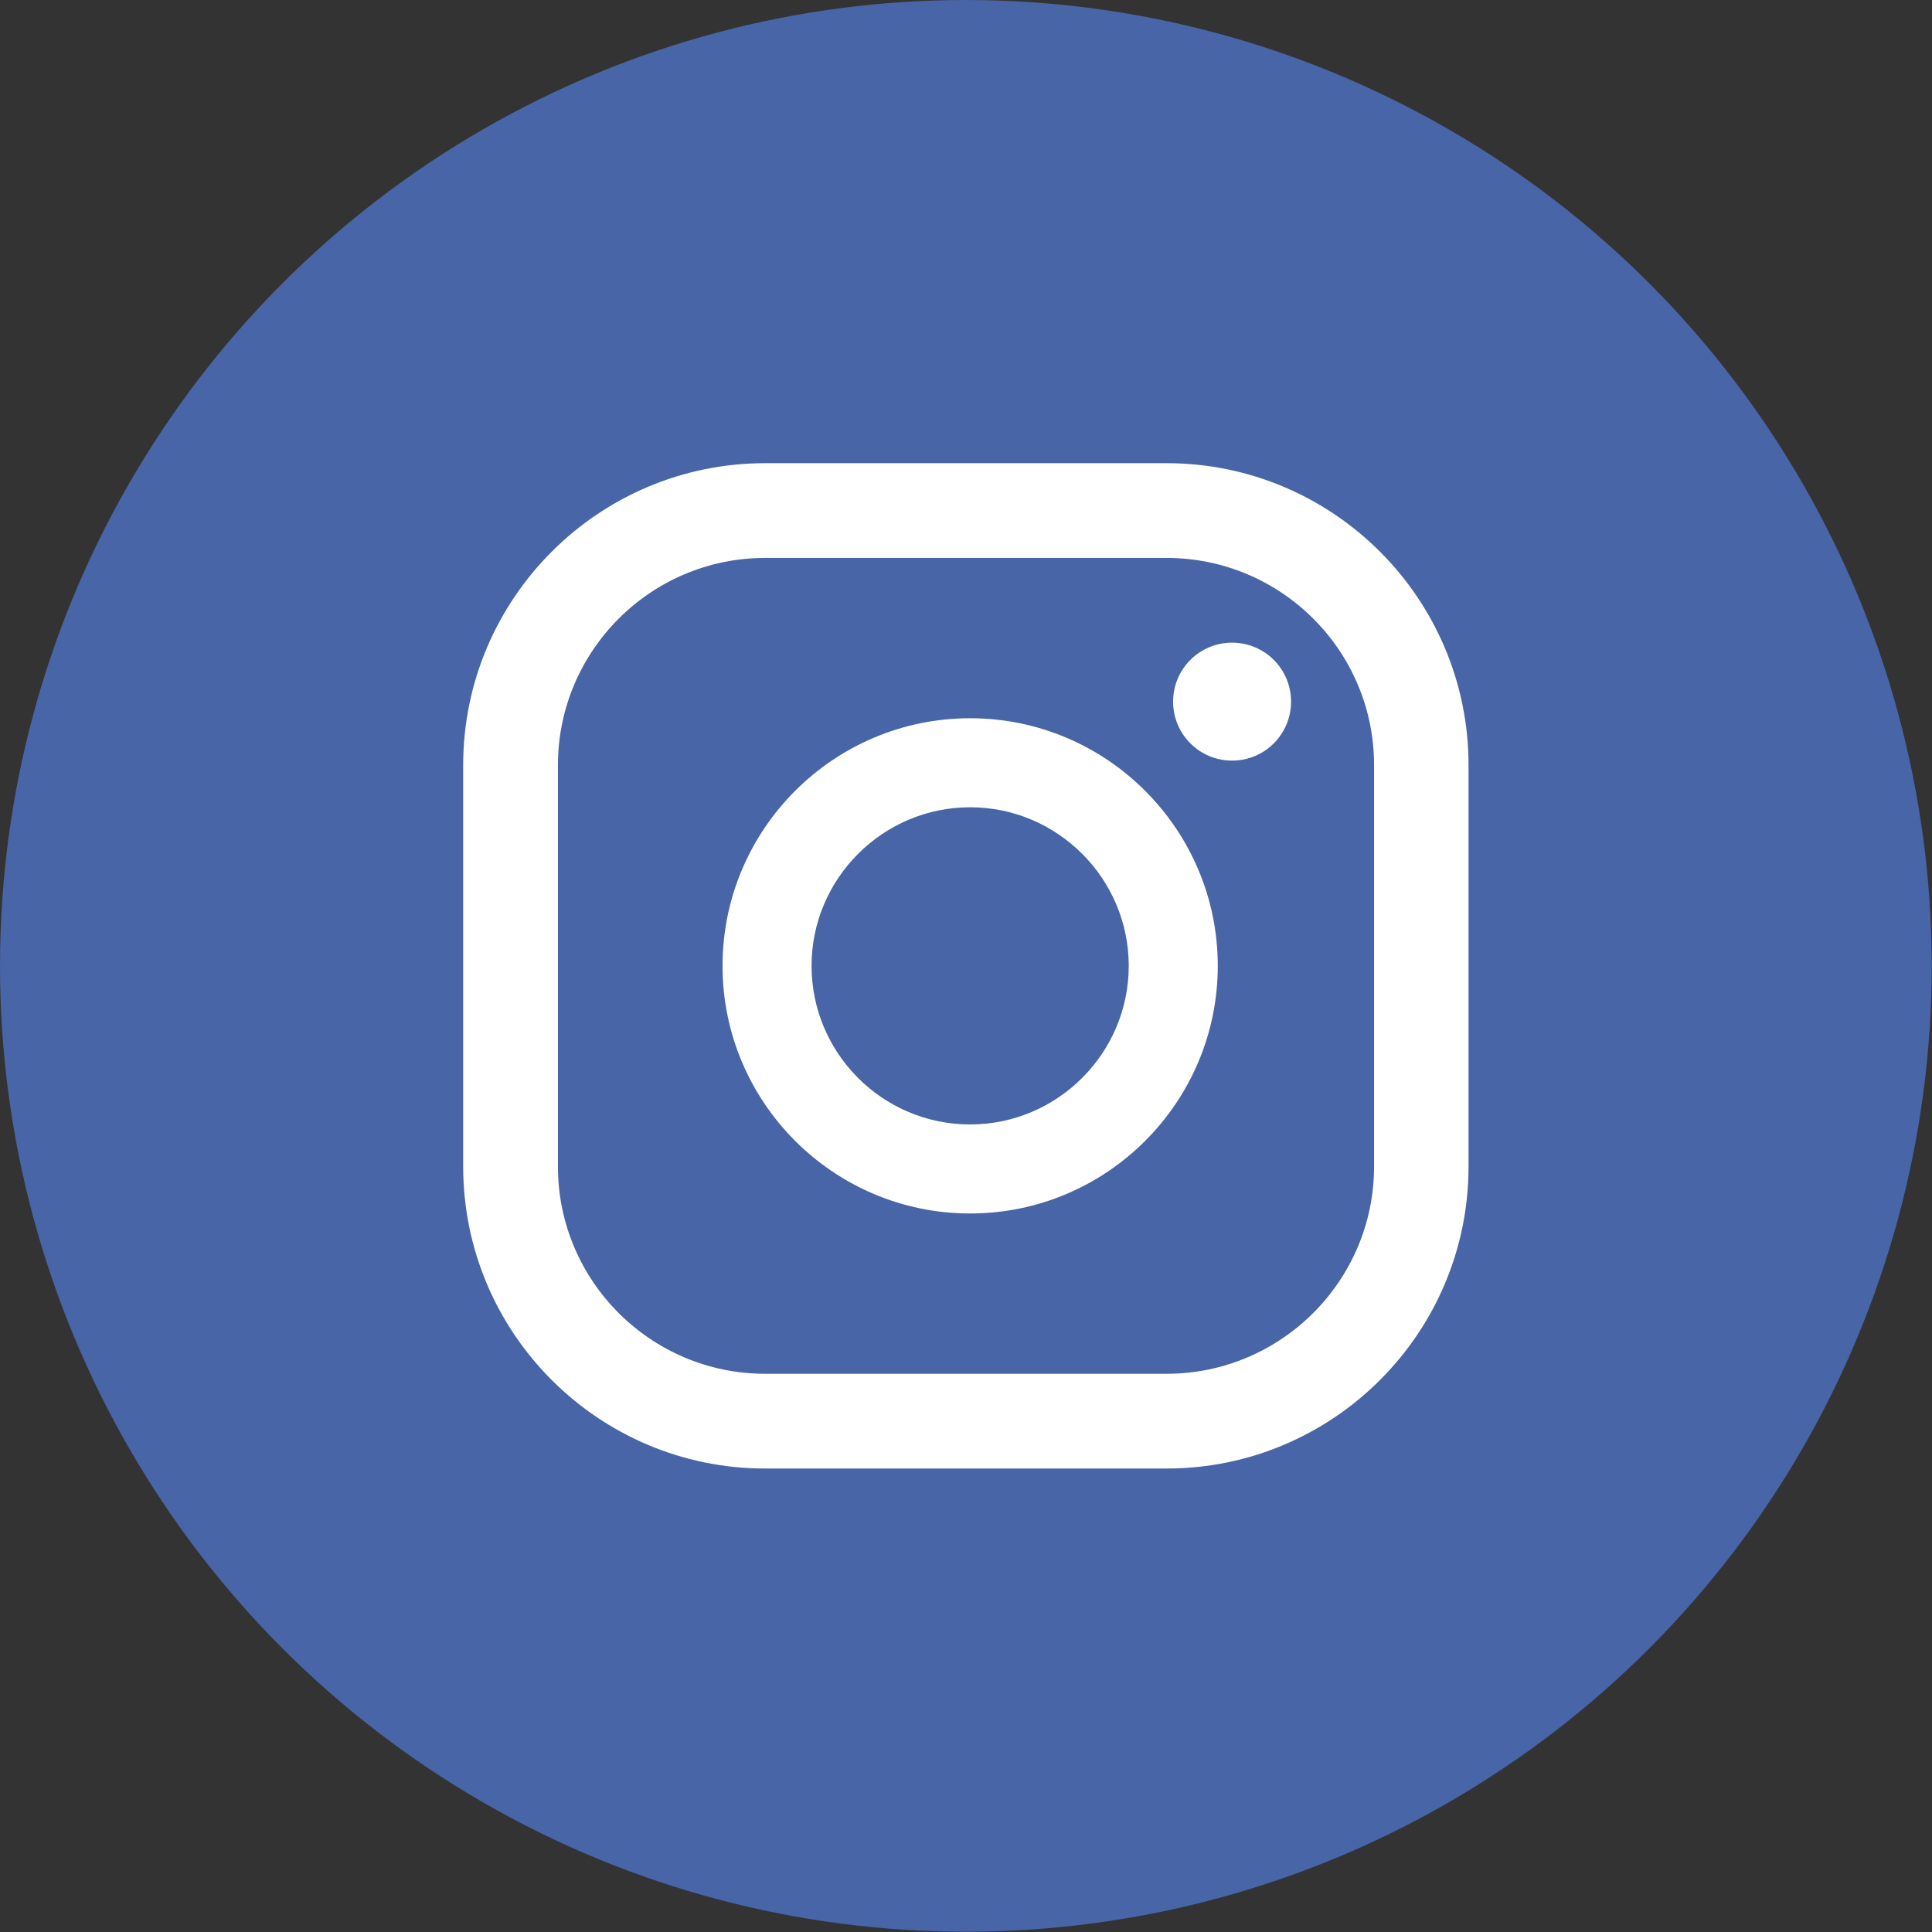
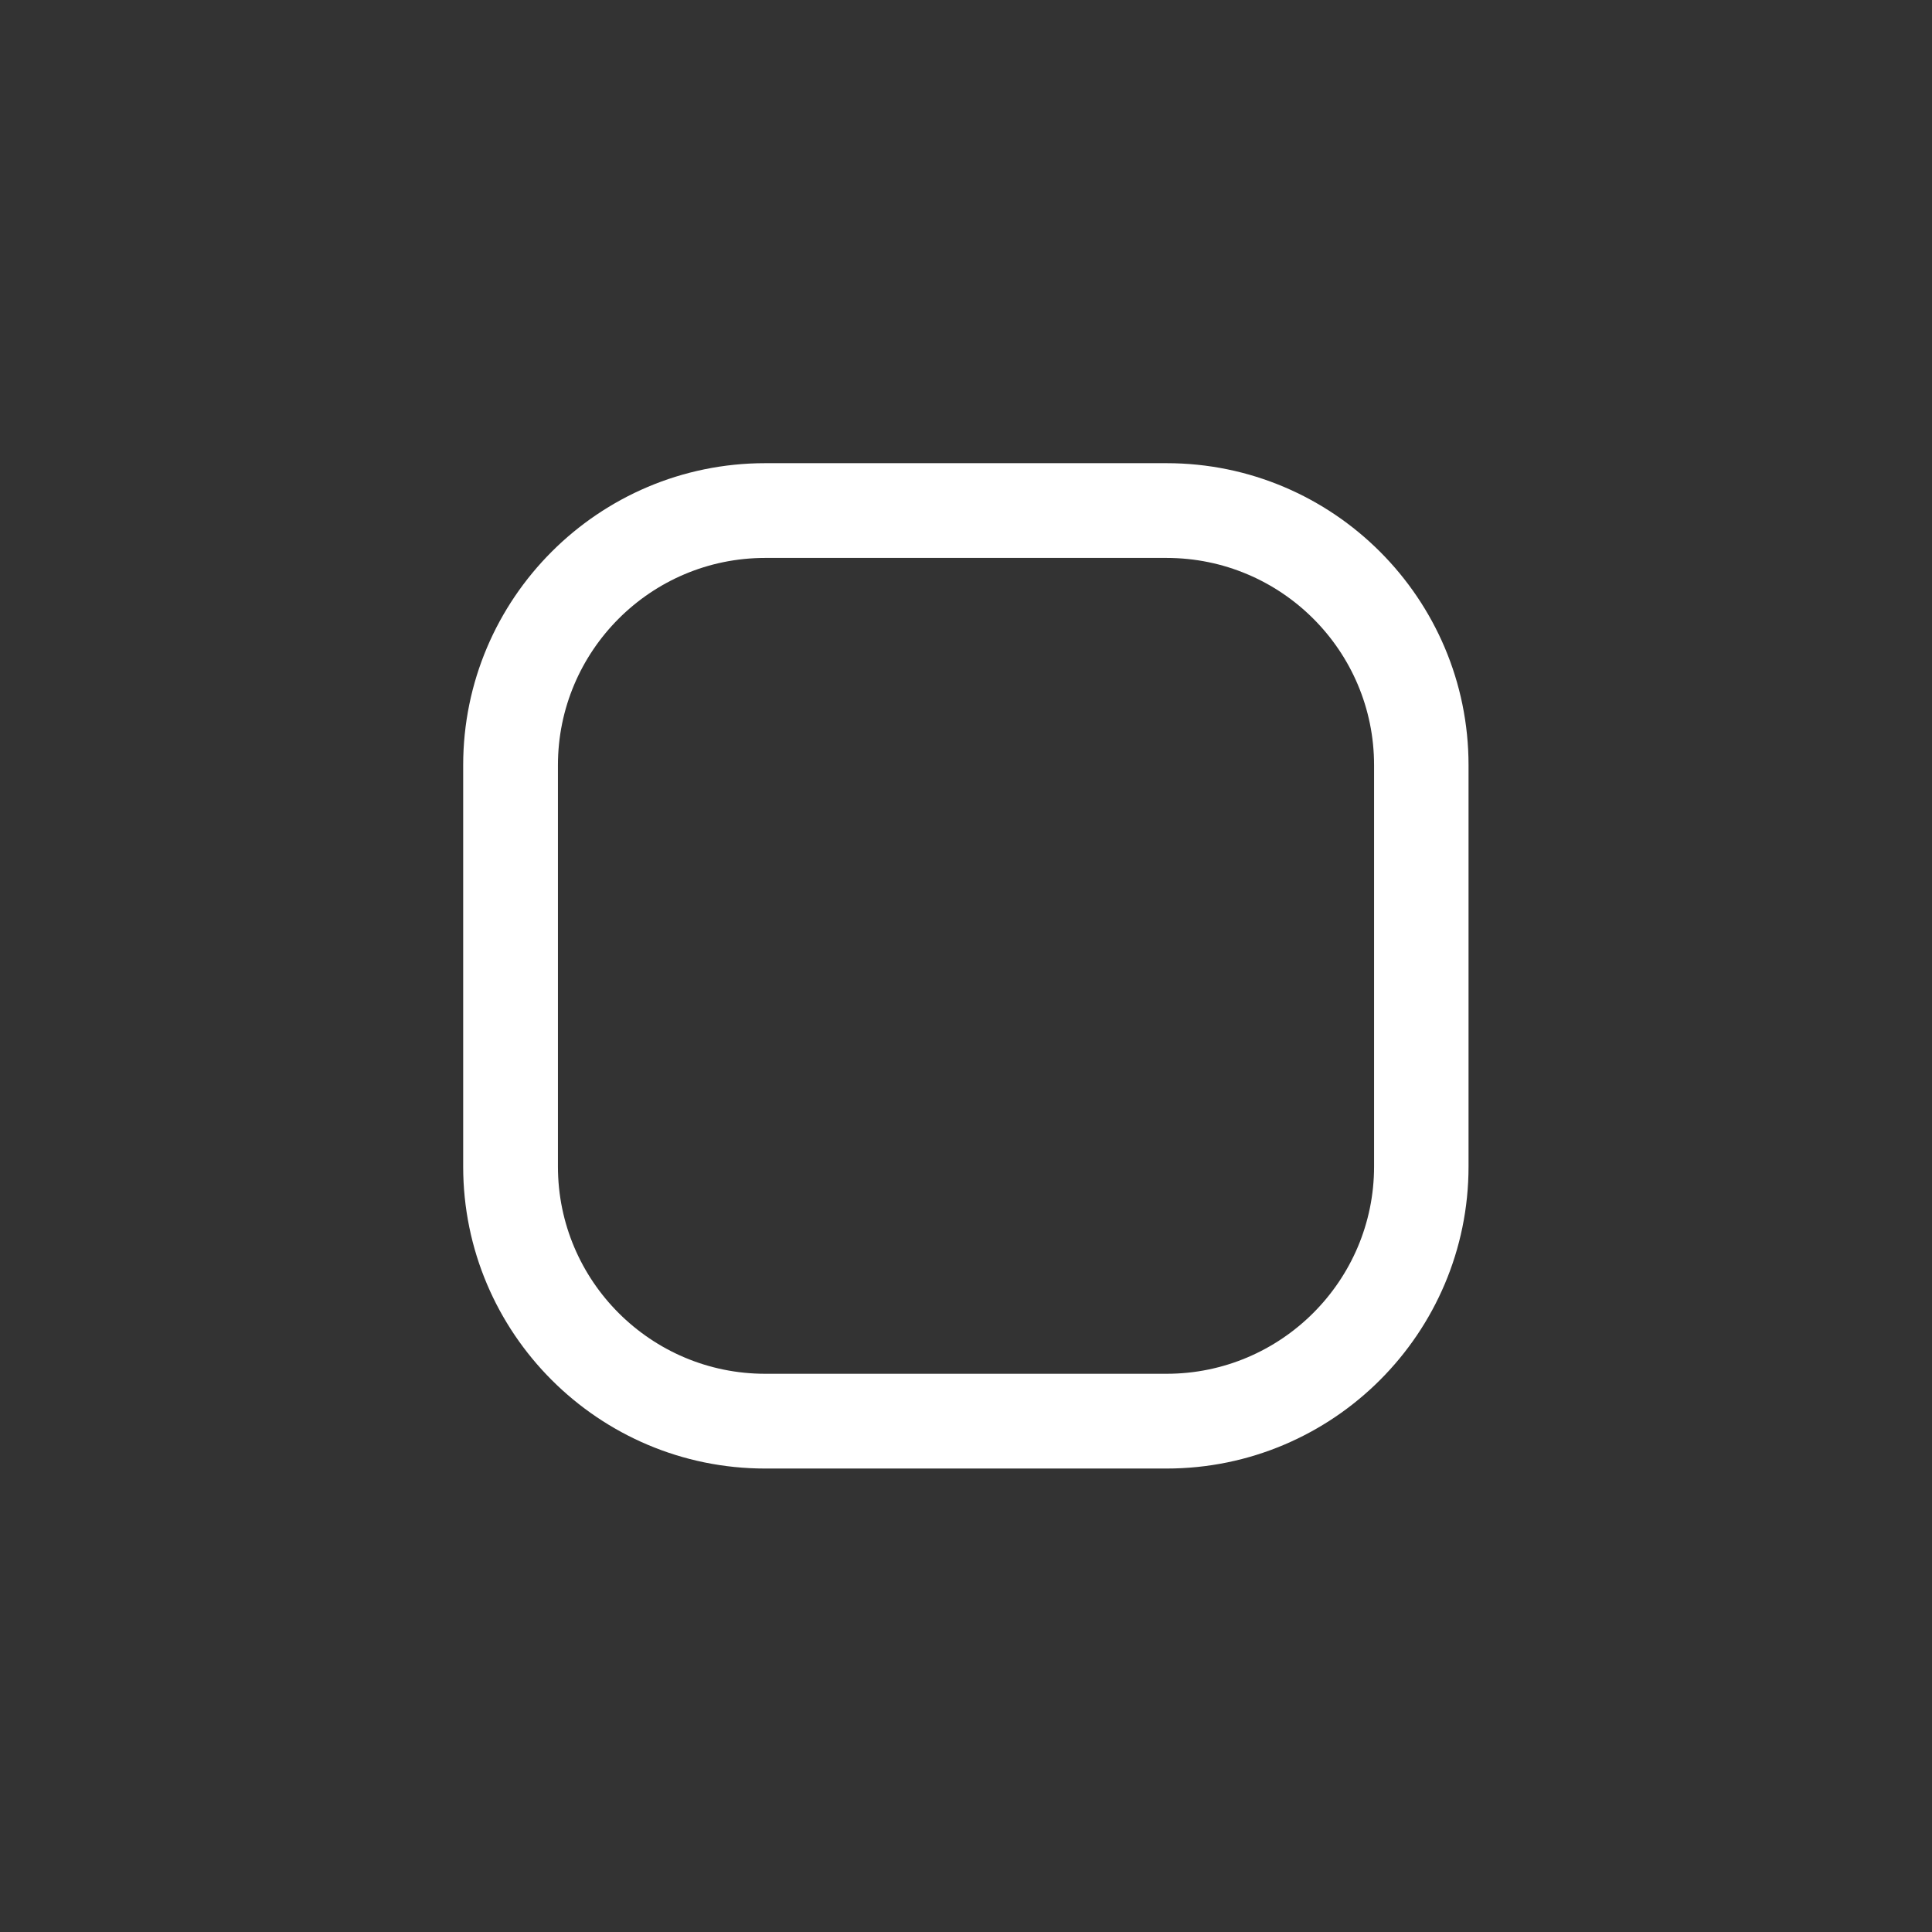
<svg xmlns="http://www.w3.org/2000/svg" id="_レイヤー_2" viewBox="0 0 67.49 67.49">
  <rect x="0" y="0" width="67.49" height="67.49" fill="#333333" stroke="none" />
  <defs>
    <style>.cls-1{fill:#fff;}.cls-2{fill:#4765a7;}</style>
  </defs>
  <g id="_デザイン">
-     <circle class="cls-2" cx="33.74" cy="33.74" r="33.74" />
-     <path class="cls-1" d="M43.04,22.45c-1.14,0-2.06.92-2.06,2.06s.92,2.06,2.06,2.06,2.06-.92,2.06-2.06-.92-2.06-2.06-2.06Z" />
-     <path class="cls-1" d="M33.89,25.09c-4.77,0-8.65,3.88-8.65,8.65s3.88,8.65,8.65,8.65,8.65-3.88,8.65-8.65-3.88-8.65-8.65-8.65ZM33.89,39.28c-3.06,0-5.54-2.49-5.54-5.54s2.49-5.54,5.54-5.54,5.54,2.49,5.54,5.54-2.49,5.54-5.54,5.54Z" />
    <path class="cls-1" d="M40.75,51.3h-14.02c-5.82,0-10.55-4.73-10.55-10.55v-14.02c0-5.82,4.73-10.55,10.55-10.55h14.02c5.82,0,10.55,4.73,10.55,10.55v14.02c0,5.82-4.73,10.55-10.55,10.55ZM26.73,19.49c-4,0-7.24,3.25-7.24,7.24v14.02c0,4,3.25,7.24,7.24,7.24h14.02c4,0,7.25-3.25,7.25-7.24v-14.02c0-4-3.25-7.24-7.25-7.24h-14.02Z" />
  </g>
</svg>